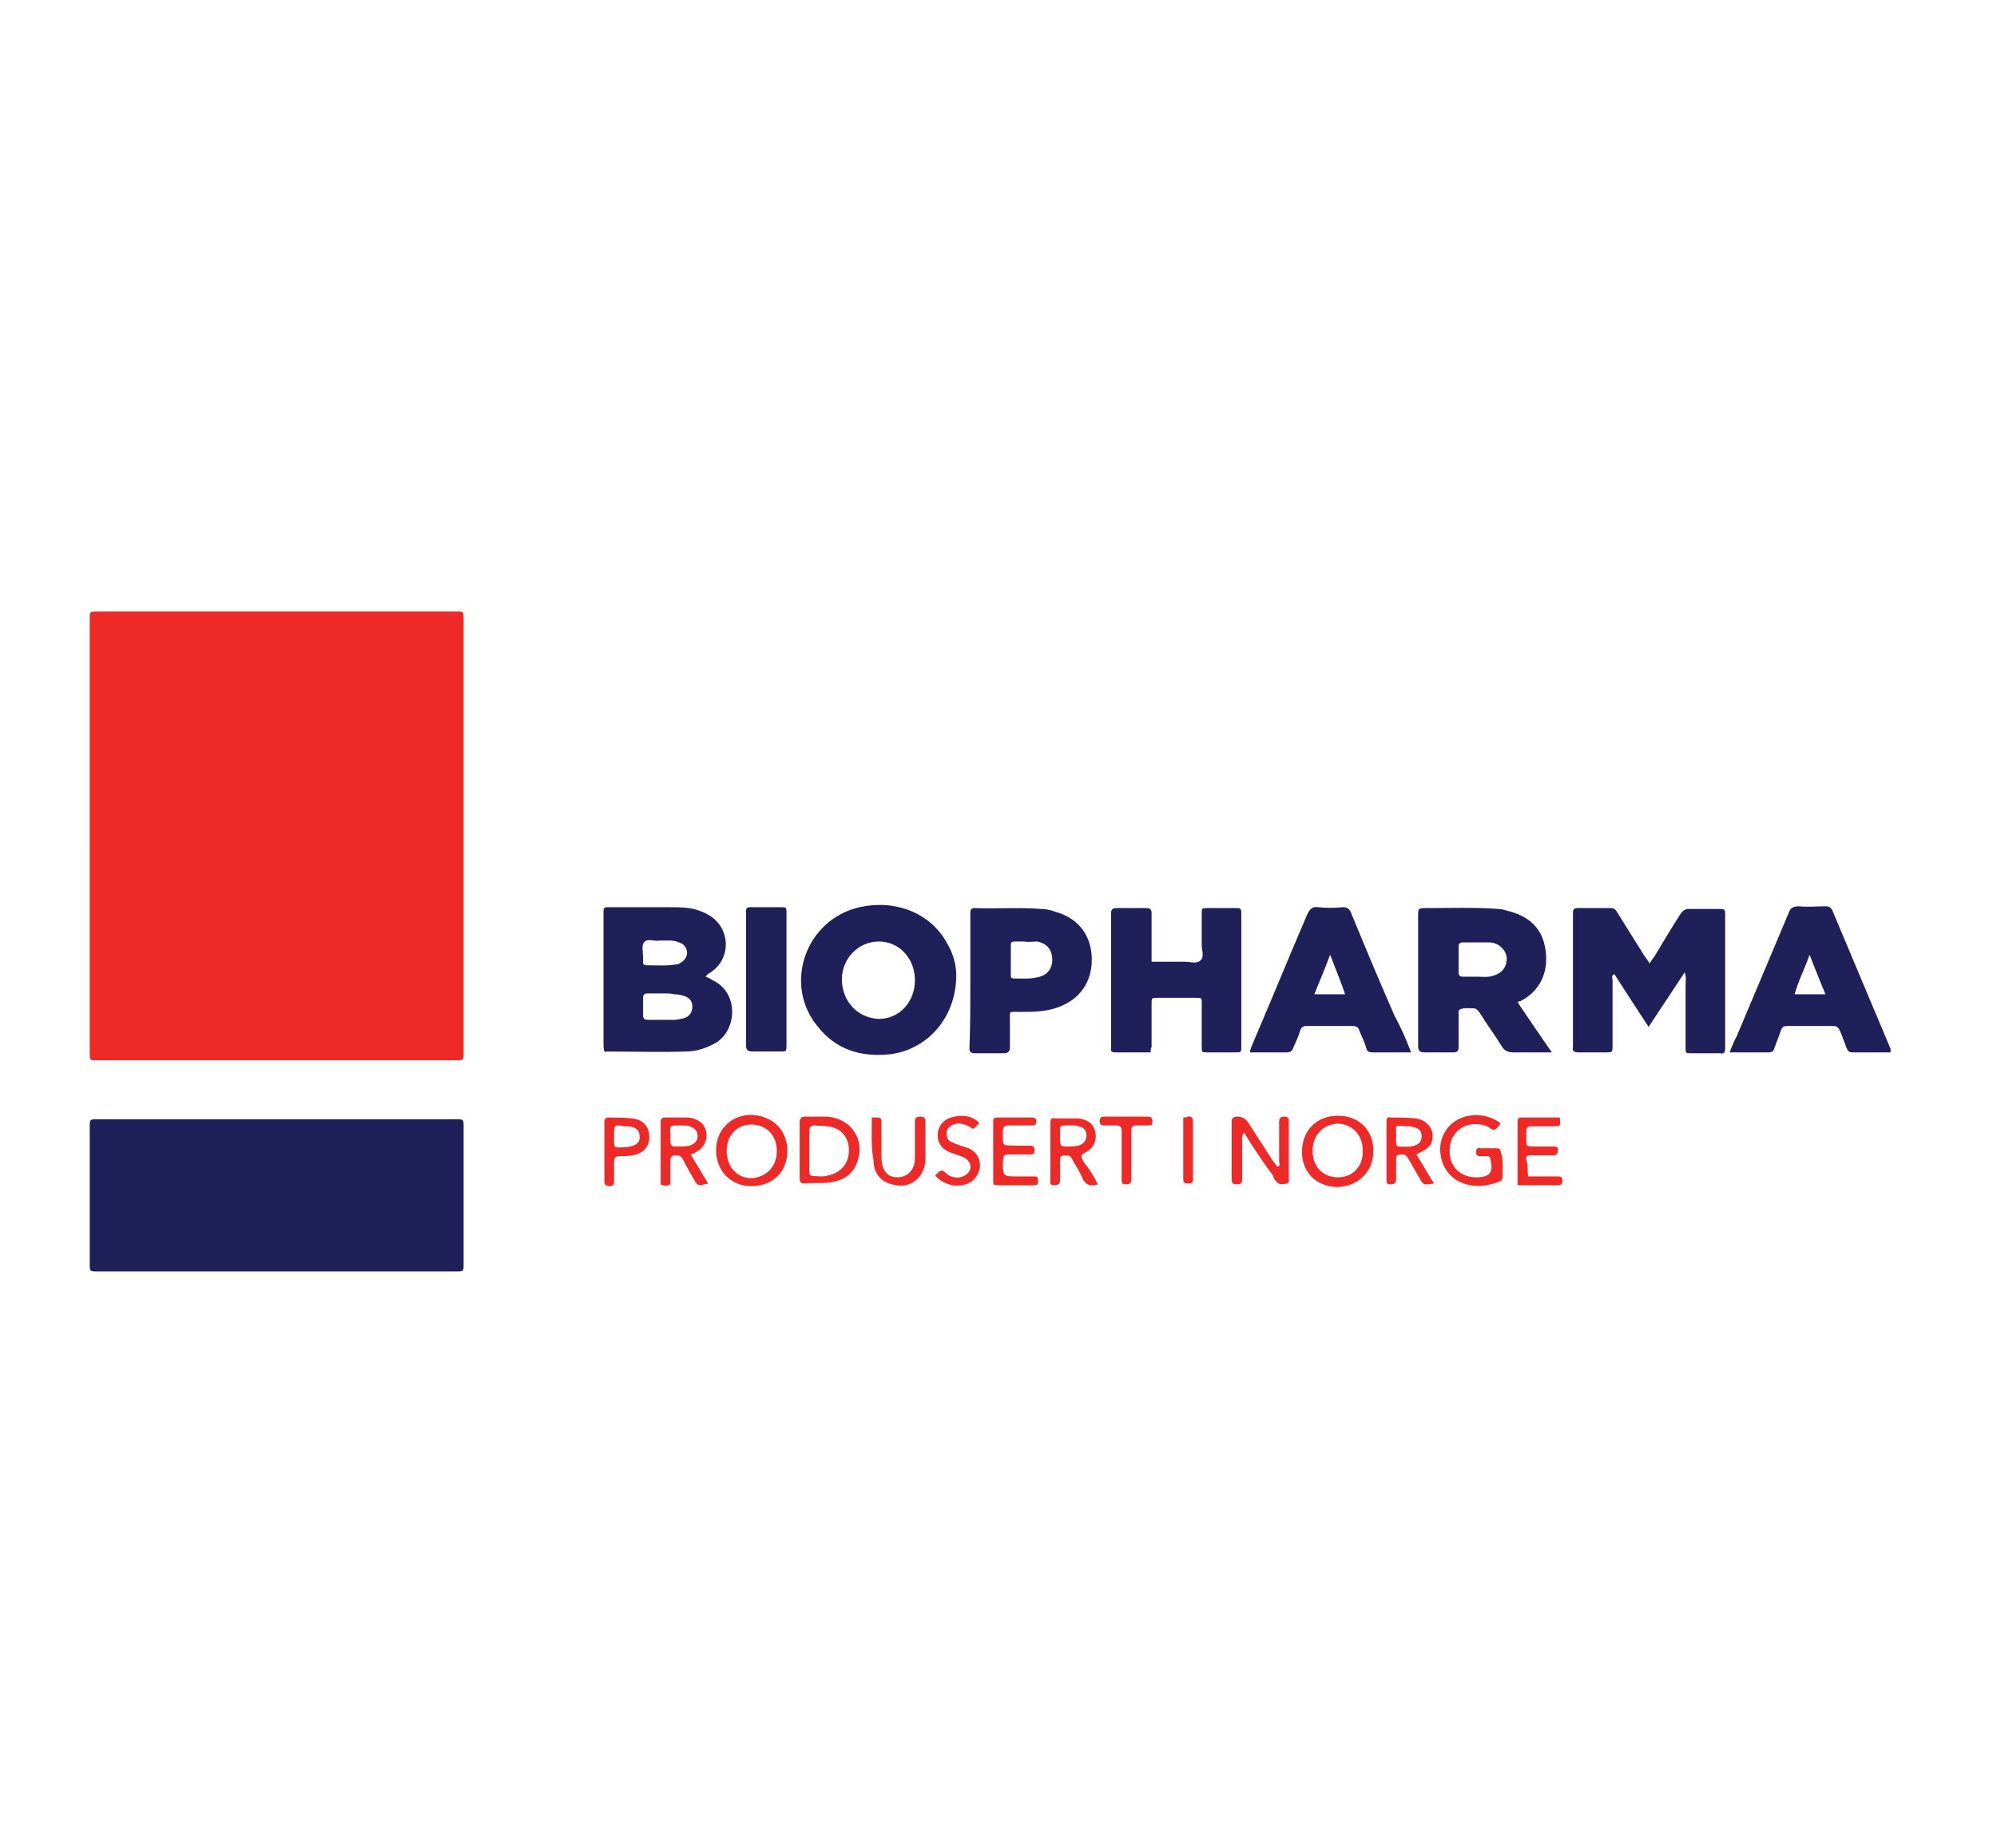
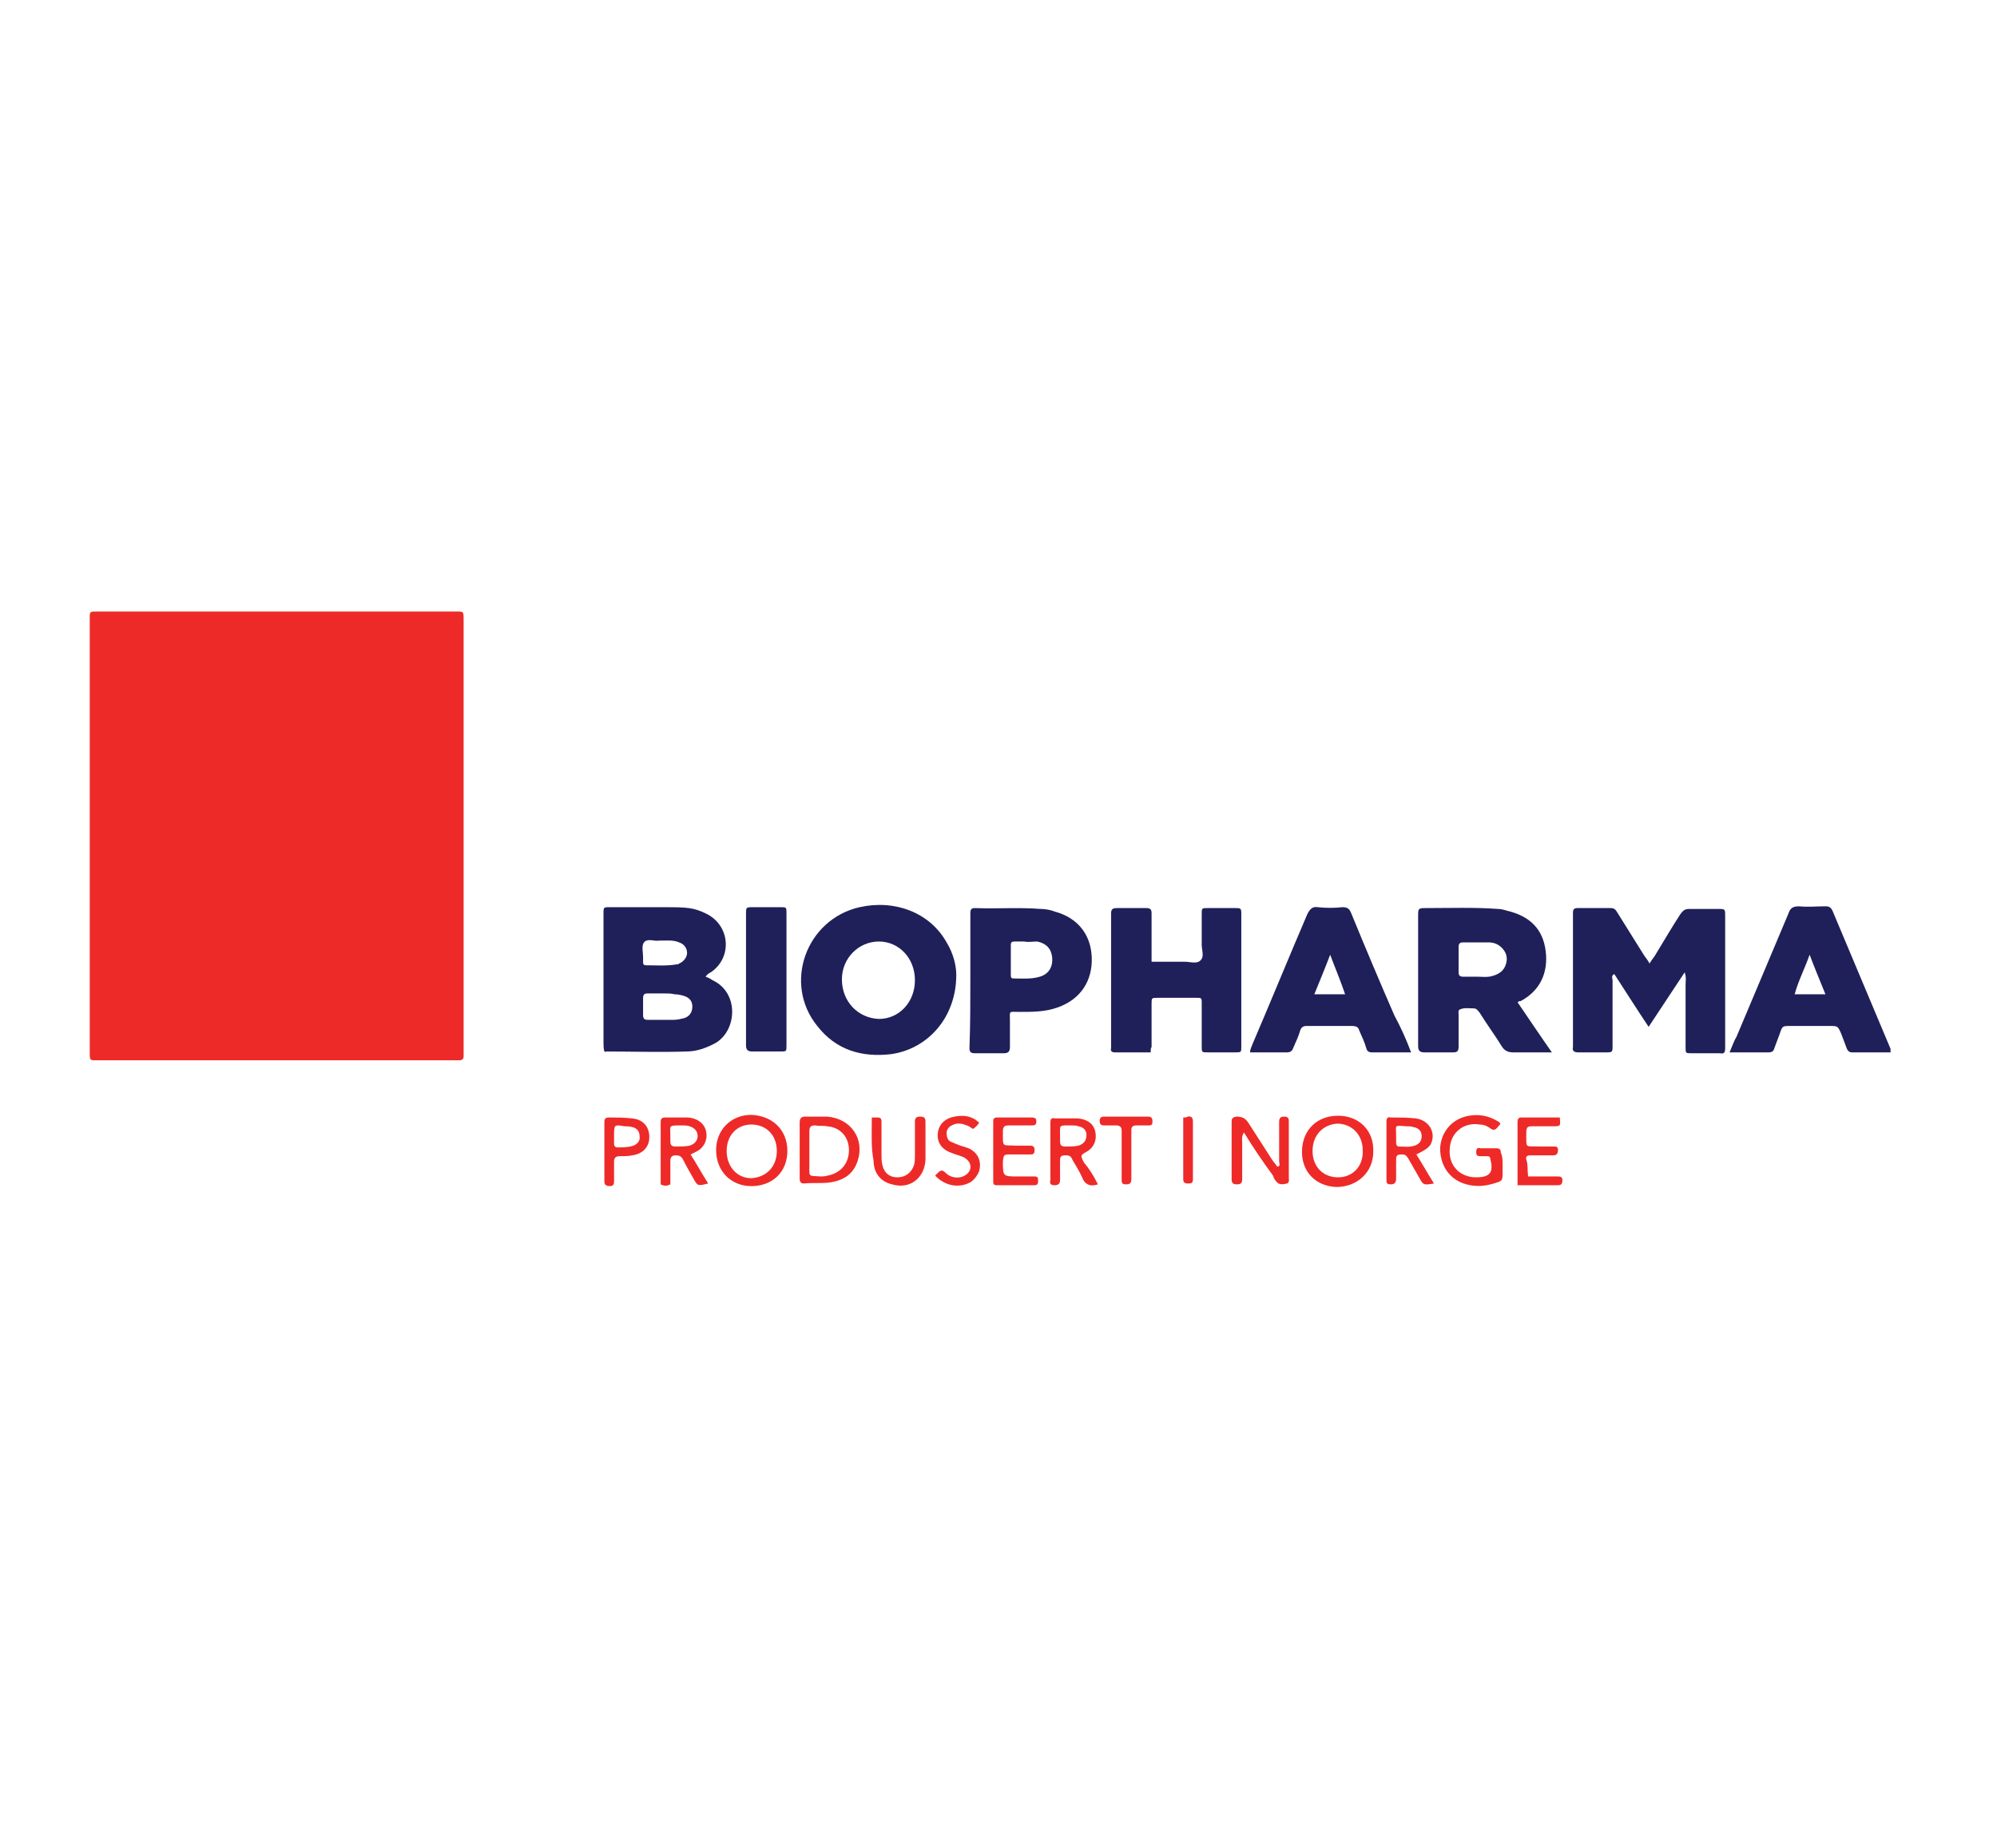
<svg xmlns="http://www.w3.org/2000/svg" version="1.1" id="Layer_1" x="0px" y="0px" viewBox="-192 292 227 210" xml:space="preserve" enable-background="new -192 292 227 210">
  <path d="M-181.8,387c0-8.1,0-16.3,0-24.4c0-1.2-0.1-1.1,1.1-1.1c13.4,0,26.9,0,40.3,0c0,0,0.1,0,0.1,0c1,0,1-0.1,1,1  c0,16.3,0,32.7,0,49c0,0.2,0,0.3,0,0.5c0,0.3-0.1,0.5-0.5,0.5c-0.2,0-0.5,0-0.7,0c-13.4,0-26.7,0-40.1,0c-0.1,0-0.1,0-0.2,0  c-1,0-1,0.1-1-1C-181.8,403.4-181.8,395.2-181.8,387z" fill="#EE2A28" />
-   <path d="M-160.5,419.2c6.6,0,13.2,0,19.8,0c0.2,0,0.3,0,0.5,0c0.9,0,0.9,0,0.9,0.9c0,5.2,0,10.3,0,15.5  c0,0.9,0,0.9-0.9,0.9c-13.6,0-27.1,0-40.7,0c-0.9,0-0.9,0-0.9-0.9c0-5.2,0-10.3,0-15.5c0-0.9,0-0.9,0.9-0.9  C-174.1,419.2-167.3,419.2-160.5,419.2z" fill="#1F2059" />
  <path d="M-0.5,402.5c-1.4,2.1-2.7,4.1-4.1,6.2c-1.4-2.1-2.6-4-3.9-6c-0.4,0.2-0.2,0.5-0.2,0.7c0,2.5,0,5,0,7.4  c0,0.8,0,0.8-0.8,0.8c-1,0-2.1,0-3.1,0c-0.5,0-0.7-0.2-0.6-0.6c0-0.1,0-0.3,0-0.4c0-4.8,0-9.6,0-14.4c0-0.2,0-0.3,0-0.5  c0-0.4,0.2-0.5,0.5-0.5c1.3,0,2.5,0,3.8,0c0.5,0,0.6,0.3,0.8,0.6c1,1.6,2,3.2,3,4.8c0.2,0.3,0.4,0.5,0.6,0.9  c0.3-0.5,0.6-0.8,0.8-1.2c0.9-1.5,1.8-3,2.7-4.4c0.3-0.4,0.5-0.6,1-0.6c1.1,0,2.2,0,3.3,0c0.8,0,0.8,0,0.8,0.8c0,4.2,0,8.3,0,12.5  c0,0.8,0,1.7,0,2.5c0,0.5-0.1,0.7-0.6,0.6c-1.1,0-2.1,0-3.2,0c-0.7,0-0.7,0-0.7-0.7c0-2.3,0-4.7,0-7C-0.4,403.4-0.3,403.1-0.5,402.5  z" fill="#1F2059" />
  <path d="M-123.3,411.5c-0.1-0.3-0.1-0.7-0.1-1c0-4.8,0-9.5,0-14.3c0-1.2-0.1-1.1,1-1.1c2.1,0,4.2,0,6.3,0  c0.8,0,1.6,0,2.4,0.1c0.7,0.1,1.3,0.3,1.9,0.6c2.8,1.3,3.1,5,0.6,6.7c-0.2,0.1-0.4,0.2-0.6,0.5c0.3,0.1,0.5,0.2,0.8,0.4  c3,1.4,2.8,5.6,0.4,7.1c-1.1,0.6-2.2,1-3.4,1c-3,0.1-6.1,0-9.1,0C-123.1,411.6-123.2,411.5-123.3,411.5z M-116.6,404.9  C-116.6,404.9-116.6,404.9-116.6,404.9c-0.6,0-1.2,0-1.8,0c-0.3,0-0.5,0.1-0.5,0.5c0,0.7,0,1.3,0,2c0,0.4,0.2,0.5,0.5,0.5  c1,0,2,0,3,0c0.4,0,0.8-0.1,1.2-0.2c0.6-0.2,0.9-0.7,0.9-1.3c0-0.6-0.3-1-0.9-1.2c-0.3-0.1-0.7-0.2-1.1-0.2  C-115.7,404.9-116.1,404.9-116.6,404.9z M-117.1,398.9c-0.5,0.1-1.3-0.3-1.7,0.2c-0.3,0.4-0.1,1.1-0.1,1.7c0,0.2,0,0.4,0,0.6  c0,0.2,0.1,0.3,0.3,0.3c1.2,0,2.3,0.1,3.5-0.1c0.1,0,0.2,0,0.3-0.1c0.5-0.2,0.9-0.7,0.9-1.2c0-0.5-0.3-1-0.9-1.2  C-115.5,398.8-116.2,398.9-117.1,398.9z" fill="#1F2059" />
  <path d="M-19.5,405.9c1.3,1.9,2.5,3.7,3.9,5.7c-0.8,0-1.5,0-2.2,0c-0.7,0-1.5,0-2.2,0c-0.6,0-1-0.2-1.3-0.7  c-0.8-1.3-1.7-2.5-2.5-3.8c-0.2-0.2-0.3-0.5-0.7-0.5c-0.5,0-1-0.1-1.5,0.1c-0.3,0.1-0.2,0.4-0.2,0.6c0,1.2,0,2.4,0,3.6  c0,0.5-0.1,0.7-0.6,0.7c-1.1,0-2.2,0-3.3,0c-0.5,0-0.7-0.2-0.7-0.7c0-1.9,0-3.9,0-5.8c0-3,0-6,0-9c0-0.8,0-0.9,0.8-0.9  c2.8,0,5.6-0.1,8.3,0.1c0.3,0,0.7,0.1,1,0.2c2.6,0.6,4.1,2.1,4.4,4.6c0.3,2.4-0.6,4.5-2.9,5.7C-19.2,405.7-19.3,405.8-19.5,405.9z   M-24,403c0.4,0,1.1,0.1,1.7-0.1c0.7-0.2,1.3-0.6,1.5-1.4c0.2-0.7,0-1.3-0.5-1.8c-0.4-0.4-0.9-0.6-1.5-0.6c-1,0-1.9,0-2.9,0  c-0.4,0-0.5,0.2-0.5,0.5c0,1,0,1.9,0,2.9c0,0.3,0.1,0.5,0.5,0.5C-25.2,403-24.7,403-24,403z" fill="#1F2059" />
  <path d="M-83.3,402.8c0,4.8-3.2,8.4-7.4,9c-3.4,0.4-6.3-0.5-8.4-3.2c-3.9-4.8-1.3-12.1,4.8-13.5c4-0.9,8,0.6,9.9,4  C-83.6,400.4-83.3,401.8-83.3,402.8z M-92.1,407.8c2.3,0,4.1-1.9,4.1-4.4c0-2.5-1.8-4.4-4.1-4.4c-2.3,0-4.2,1.9-4.2,4.3  C-96.3,405.8-94.5,407.7-92.1,407.8z" fill="#1F2059" />
  <path d="M-61.2,411.6c-1.4,0-2.7,0-4,0c-0.4,0-0.6-0.1-0.5-0.5c0,0,0-0.1,0-0.1c0-5.1,0-10.1,0-15.2  c0-0.5,0.2-0.6,0.7-0.6c1.1,0,2.2,0,3.3,0c0.5,0,0.6,0.2,0.6,0.6c0,1.6,0,3.3,0,4.9c0,0.2,0,0.3,0,0.6c1.3,0,2.5,0,3.8,0  c0.6,0,1.4,0.3,1.8-0.2c0.4-0.4,0.1-1.2,0.1-1.7c0-1.2,0-2.3,0-3.5c0-0.7,0-0.7,0.7-0.7c1,0,2,0,3,0c0.8,0,0.8,0,0.8,0.8  c0,3.5,0,7,0,10.6c0,1.4,0,2.9,0,4.3c0,0.7,0,0.7-0.7,0.7c-1,0-2.1,0-3.1,0c-0.7,0-0.7,0-0.7-0.7c0-1.5,0-3,0-4.5c0-1.1,0.1-1-0.9-1  c-1.4,0-2.7,0-4.1,0c-0.7,0-0.7,0-0.7,0.7c0,1.6,0,3.3,0,4.9C-61.2,411.1-61.2,411.3-61.2,411.6z" fill="#1F2059" />
  <path d="M-31.6,411.6c-1.6,0-3,0-4.4,0c-0.4,0-0.6-0.1-0.7-0.5c-0.2-0.7-0.5-1.3-0.8-2c-0.1-0.4-0.4-0.5-0.8-0.5  c-1.7,0-3.5,0-5.2,0c-0.4,0-0.6,0.2-0.7,0.5c-0.2,0.7-0.5,1.3-0.8,2c-0.1,0.3-0.3,0.5-0.7,0.5c-1.4,0-2.8,0-4.2,0  c0-0.4,0.2-0.7,0.3-1c2.1-4.9,4.1-9.8,6.2-14.7c0.3-0.6,0.6-0.9,1.2-0.8c0.9,0.1,1.9,0.1,2.8,0c0.6,0,0.8,0.2,1,0.7  c1.6,3.9,3.2,7.7,4.9,11.6C-32.8,408.7-32.2,410-31.6,411.6z M-40.8,400.5c-0.6,1.6-1.2,3-1.8,4.5c1.2,0,2.3,0,3.5,0  C-39.6,403.5-40.2,402.1-40.8,400.5z" fill="#1F2059" />
  <path d="M4.6,411.6c0.3-0.7,0.5-1.3,0.8-1.8c2-4.7,3.9-9.3,5.9-14c0.2-0.6,0.5-0.8,1.2-0.8c1,0.1,2,0,3,0  c0.4,0,0.6,0.1,0.8,0.5c2.2,5.2,4.4,10.5,6.6,15.7c0,0.1,0,0.2,0,0.4c-1.5,0-3,0-4.4,0c-0.3,0-0.5-0.2-0.6-0.5  c-0.2-0.5-0.4-1.1-0.6-1.6c-0.4-0.9-0.4-0.9-1.3-0.9c-1.5,0-3,0-4.5,0c-0.9,0-0.9,0-1.2,0.9c-0.2,0.5-0.4,1.1-0.6,1.6  c-0.1,0.4-0.3,0.5-0.7,0.5C7.5,411.6,6.1,411.6,4.6,411.6z M13.7,400.5c-0.6,1.7-1.3,3-1.7,4.5c1.2,0,2.3,0,3.5,0  C14.9,403.5,14.3,402.1,13.7,400.5z" fill="#1F2059" />
  <path d="M-81.7,403.3c0-2.5,0-5,0-7.4c0-0.4,0-0.7,0.5-0.7c2.5,0.1,5-0.1,7.5,0.1c0.5,0,1.1,0.1,1.6,0.3  c2.6,0.7,4.1,2.6,4.2,5.2c0.1,2.7-1.3,4.8-3.9,5.7c-1.4,0.5-2.8,0.5-4.3,0.5c-1.3,0-1.1-0.2-1.1,1.1c0,1,0,1.9,0,2.9  c0,0.5-0.2,0.7-0.7,0.7c-1.1,0-2.2,0-3.3,0c-0.5,0-0.6-0.2-0.6-0.6C-81.7,408.4-81.7,405.9-81.7,403.3z M-75.6,399  C-75.6,399-75.6,399-75.6,399c-0.4,0-0.7,0-1.1,0c-0.3,0-0.4,0.1-0.4,0.4c0,1.1,0,2.3,0,3.4c0,0.2,0,0.4,0.3,0.4c1,0,2,0.1,3-0.2  c1-0.3,1.5-1.1,1.4-2.2c-0.1-1-0.7-1.6-1.7-1.8C-74.6,399-75.1,399.1-75.6,399z" fill="#1F2059" />
  <path d="M-102.6,403.3c0,2.5,0,5,0,7.5c0,0.7,0,0.7-0.7,0.7c-1.1,0-2.1,0-3.2,0c-0.5,0-0.7-0.2-0.7-0.7c0-2.7,0-5.4,0-8  c0-2.3,0-4.6,0-6.9c0-0.8,0-0.8,0.8-0.8c1,0,2.1,0,3.1,0c0.7,0,0.7,0,0.7,0.7C-102.6,398.4-102.6,400.8-102.6,403.3z" fill="#1F2059" />
  <path d="M-50.6,420.7c-0.3,0.5-0.2,0.8-0.2,1.1c0,1.4,0,2.8,0,4.2c0,0.4-0.1,0.6-0.6,0.6c-0.5,0-0.6-0.2-0.6-0.6  c0-2.2,0-4.4,0-6.5c0-0.4,0.1-0.5,0.5-0.6c0.6,0,1,0.1,1.4,0.7c0.9,1.4,1.8,2.8,2.7,4.2c0.2,0.3,0.4,0.5,0.6,0.8  c0.4-0.1,0.2-0.4,0.2-0.6c0-1.5,0-3,0-4.5c0-0.5,0.2-0.6,0.6-0.6c0.5,0,0.5,0.3,0.5,0.6c0,2.1,0,4.2,0,6.3c0,0.2,0.1,0.6-0.2,0.7  c-0.4,0.1-0.9,0.2-1.2-0.2c-0.2-0.2-0.3-0.4-0.4-0.7C-48.4,424.1-49.5,422.5-50.6,420.7z" fill="#EE2A28" />
  <path d="M-35.9,422.9c0,2.3-1.8,4-4.2,4c-2.4-0.1-4-1.8-3.9-4.2c0.1-2.3,1.7-3.9,4.1-3.9  C-37.5,418.8-35.8,420.5-35.9,422.9z M-42.8,422.8c0,1.8,1.2,3,2.9,3c1.7,0,2.9-1.3,2.8-3.1c0-1.7-1.2-3-2.9-3  C-41.6,419.8-42.8,421-42.8,422.8z" fill="#EE2A28" />
  <path d="M-102.5,422.8c0,2.4-1.7,4-4.1,4c-2.3,0-4-1.7-4-4.1c0-2.3,1.7-4,4-4C-104.2,418.8-102.5,420.4-102.5,422.8z   M-103.7,422.8c0-1.8-1.2-3-2.9-3c-1.6,0-2.8,1.2-2.8,3c0,1.8,1.2,3.1,2.8,3.1C-104.9,425.8-103.7,424.6-103.7,422.8z" fill="#EE2A28" />
  <path d="M-31,423.2c0.7,1.1,1.3,2.2,2,3.3c-1.2,0.2-1.2,0.2-1.7-0.7c-0.4-0.7-0.8-1.4-1.2-2.1c-0.2-0.3-0.3-0.5-0.7-0.5  c-0.6,0-0.7,0.1-0.7,0.6c0,0.7,0,1.4,0,2.1c0,0.4-0.1,0.7-0.6,0.7c-0.5,0-0.5-0.2-0.5-0.6c0-2.2,0-4.4,0-6.5c0-0.4,0.1-0.6,0.5-0.5  c0.9,0,1.9,0,2.8,0.1c1.6,0.2,2.4,1.7,1.7,3C-29.7,422.5-30,422.7-31,423.2z M-33.3,421.1c0,0.3,0,0.5,0,0.8c0,0.2,0.1,0.4,0.3,0.4  c0.6,0,1.2,0.1,1.8-0.1c0.6-0.2,0.8-0.6,0.8-1.1c0-0.5-0.3-0.9-0.9-1c-0.3-0.1-0.5-0.1-0.8-0.1C-33.6,419.9-33.3,419.8-33.3,421.1z" fill="#EE2A28" />
  <path d="M-101.1,422.7c0-1,0-2.1,0-3.1c0-0.4,0.1-0.7,0.6-0.7c0.8,0,1.7,0,2.5,0c2.7,0.2,4.3,2.5,3.5,5  c-0.5,1.6-1.7,2.3-3.3,2.5c-0.9,0.1-1.9,0-2.8,0.1c-0.4,0-0.5-0.2-0.5-0.6C-101.1,425-101.1,423.9-101.1,422.7z M-98.7,425.7  c0.1,0,0.5,0,0.8-0.1c1.5-0.3,2.4-1.4,2.4-2.9c0-1.5-1-2.6-2.5-2.7c-0.4-0.1-0.9,0-1.3-0.1c-0.5,0-0.7,0.1-0.7,0.7c0,1.3,0,2.7,0,4  C-100,425.8-100.1,425.6-98.7,425.7z" fill="#EE2A28" />
  <path d="M-21.2,424.4c0,0.3,0,0.5,0,0.8c0,1,0,1-1,1.3c-1,0.3-2,0.4-3.1,0.1c-1.9-0.5-3-2.1-3-4.1  c0.1-1.9,1.4-3.4,3.3-3.7c1.1-0.2,2.2,0,3.2,0.6c0.2,0.1,0.5,0.3,0.2,0.5c-0.2,0.2-0.4,0.7-0.9,0.4c-0.4-0.3-0.8-0.5-1.3-0.5  c-1.8-0.3-3.3,0.9-3.4,2.7c-0.2,1.9,1.1,3.3,3,3.3c1.6,0,2-0.6,1.6-2.1c0-0.2-0.1-0.3-0.3-0.3c-0.3,0-0.5,0-0.8,0  c-0.4,0-0.5-0.1-0.5-0.5c0-0.4,0.2-0.5,0.5-0.4c0.6,0,1.2,0,1.8,0c0.3,0,0.5,0.1,0.5,0.5C-21.2,423.4-21.2,423.9-21.2,424.4  C-21.2,424.4-21.2,424.4-21.2,424.4z" fill="#EE2A28" />
-   <path d="M-113.5,423.2c0.7,1.1,1.3,2.2,2,3.3c-1.2,0.3-1.2,0.3-1.7-0.6c-0.4-0.7-0.8-1.4-1.2-2.2  c-0.2-0.3-0.4-0.4-0.8-0.4c-0.4,0-0.6,0.2-0.6,0.6c0,0.9,0,1.8,0,2.7c-0.4,0.2-0.7,0.2-1.1,0c0-2.4,0-4.7,0-7.1  c0-0.3,0.1-0.5,0.5-0.5c0.9,0,1.7,0,2.6,0c1.2,0.1,2,0.8,2.1,1.8c0.1,0.8-0.3,1.6-1,2C-112.9,423-113.2,423.1-113.5,423.2z   M-115.8,421.1c0,0.2,0,0.4,0,0.6c0,0.4,0.1,0.6,0.6,0.6c0.5,0,1.1,0,1.6-0.1c0.6-0.2,0.9-0.6,0.9-1.1c0-0.5-0.3-0.9-0.9-1.1  c-0.3-0.1-0.6-0.1-0.9-0.1C-116.1,419.9-115.8,419.9-115.8,421.1z" fill="#EE2A28" />
+   <path d="M-113.5,423.2c0.7,1.1,1.3,2.2,2,3.3c-1.2,0.3-1.2,0.3-1.7-0.6c-0.4-0.7-0.8-1.4-1.2-2.2  c-0.2-0.3-0.4-0.4-0.8-0.4c-0.4,0-0.6,0.2-0.6,0.6c0,0.9,0,1.8,0,2.7c-0.4,0.2-0.7,0.2-1.1,0c0-2.4,0-4.7,0-7.1  c0-0.3,0.1-0.5,0.5-0.5c0.9,0,1.7,0,2.6,0c1.2,0.1,2,0.8,2.1,1.8c0.1,0.8-0.3,1.6-1,2z   M-115.8,421.1c0,0.2,0,0.4,0,0.6c0,0.4,0.1,0.6,0.6,0.6c0.5,0,1.1,0,1.6-0.1c0.6-0.2,0.9-0.6,0.9-1.1c0-0.5-0.3-0.9-0.9-1.1  c-0.3-0.1-0.6-0.1-0.9-0.1C-116.1,419.9-115.8,419.9-115.8,421.1z" fill="#EE2A28" />
  <path d="M-67.2,426.6c-0.9,0.3-1.5,0-1.8-0.8c-0.3-0.7-0.7-1.3-1.1-2c-0.1-0.3-0.3-0.5-0.7-0.5c-0.6,0-0.7,0.1-0.7,0.6  c0,0.7,0,1.5,0,2.2c0,0.4-0.2,0.6-0.6,0.6c-0.5,0-0.6-0.2-0.5-0.6c0-2.2,0-4.3,0-6.5c0-0.4,0.1-0.6,0.5-0.5c0.9,0,1.7,0,2.6,0  c1.1,0.1,1.8,0.6,2,1.5c0.2,0.9-0.1,1.8-1,2.3c-0.7,0.4-0.7,0.4-0.3,1.2C-68.2,424.8-67.7,425.6-67.2,426.6z M-71.5,421.1  c0,0.2,0,0.4,0,0.6c0,0.4,0.1,0.6,0.6,0.6c0.5,0,1,0,1.5-0.1c0.6-0.2,0.9-0.6,0.9-1.2c0-0.5-0.3-0.9-0.9-1c-0.3-0.1-0.5-0.1-0.8-0.1  C-71.7,419.9-71.5,419.8-71.5,421.1z" fill="#EE2A28" />
  <path d="M-79.1,422.8c0-1.1,0-2.2,0-3.3c0-0.4,0.1-0.5,0.5-0.5c1.3,0,2.6,0,3.9,0c0.3,0,0.5,0.1,0.5,0.4  c0,0.4-0.1,0.5-0.5,0.5c-0.9,0-1.7,0-2.6,0c-0.5,0-0.7,0.1-0.7,0.7c0,1.9-0.1,1.5,1.5,1.6c0.5,0,1,0,1.5,0c0.3,0,0.6,0,0.6,0.5  c0,0.5-0.2,0.5-0.6,0.5c-0.7,0-1.4,0-2.1,0c-0.8,0-0.8,0-0.9,0.8c0,1.7,0,1.7,1.7,1.7c0.6,0,1.3,0,1.9,0c0.4,0,0.4,0.2,0.4,0.5  c0,0.2,0,0.5-0.4,0.5c-1.4,0-2.9,0-4.3,0c-0.4,0-0.4-0.2-0.4-0.5C-79.1,425-79.1,423.9-79.1,422.8z" fill="#EE2A28" />
  <path d="M-18.3,425.7c1.1,0,2.2,0,3.3,0c0.3,0,0.6,0,0.6,0.4c0,0.4-0.1,0.6-0.5,0.6c-1.5,0-3,0-4.6,0c0-1.2,0-2.4,0-3.6  c0-1.2,0-2.4,0-3.6c0-0.3,0.1-0.5,0.4-0.5c1.5,0,2.9,0,4.4,0c0.1,1,0.1,1-0.8,1c-0.8,0-1.6,0-2.4,0c-0.4,0-0.6,0.1-0.6,0.6  c0,2.1-0.2,1.6,1.6,1.7c0.5,0,1,0,1.5,0c0.3,0,0.5,0,0.5,0.4c0,0.3-0.1,0.6-0.5,0.6c-0.9,0-1.7,0-2.6,0c-0.4,0-0.6,0.1-0.5,0.5  C-18.3,424.3-18.4,424.9-18.3,425.7z" fill="#EE2A28" />
  <path d="M-92.9,419c0.2,0,0.4,0,0.6,0c0.4,0,0.5,0.1,0.5,0.5c0,1.2,0,2.5,0,3.7c0,0.4,0,0.8,0.1,1.2  c0.2,0.9,0.8,1.4,1.7,1.4c0.9,0,1.6-0.5,1.9-1.4c0.1-0.4,0.1-0.7,0.1-1.1c0-1.3,0-2.5,0-3.8c0-0.4,0.1-0.6,0.6-0.6  c0.5,0,0.6,0.2,0.6,0.6c0,1.4,0,2.9,0,4.3c-0.1,2.1-1.8,3.4-3.8,2.8c-1.3-0.3-2.1-1.3-2.1-2.7C-93,422.4-92.9,420.8-92.9,419z" fill="#EE2A28" />
  <path d="M-80.7,419.6c-0.2,0.3-0.4,0.5-0.7,0.7c-0.2-0.1-0.4-0.3-0.7-0.4c-0.5-0.2-1-0.3-1.5-0.1  c-0.5,0.2-0.8,0.5-0.8,1c0,0.5,0.2,0.9,0.6,1c0.6,0.3,1.3,0.5,1.9,0.7c1.1,0.5,1.5,1.5,1.2,2.6c-0.2,0.5-0.5,0.9-0.9,1.2  c-1.3,0.8-3,0.5-4.1-0.7c0.1-0.1,0.2-0.2,0.3-0.3c0.3-0.3,0.5-0.4,0.9,0c0.4,0.4,1,0.6,1.6,0.5c0.6-0.1,1.1-0.5,1.2-1  c0.1-0.5-0.2-1-0.8-1.3c-0.5-0.2-0.9-0.3-1.4-0.5c-1.1-0.4-1.6-1.2-1.5-2.2c0.1-1,0.8-1.7,1.9-1.9  C-82.5,418.7-81.5,418.8-80.7,419.6z" fill="#EE2A28" />
  <path d="M-123.3,422.8c0-1.1,0-2.1,0-3.2c0-0.3,0-0.6,0.5-0.6c0.9,0,1.7,0,2.6,0.1c1.2,0.1,1.9,0.8,2,1.9  c0.1,1.2-0.6,2.1-1.9,2.3c-0.5,0.1-1,0.1-1.5,0.1c-0.4,0-0.6,0.2-0.6,0.6c0,0.8,0,1.5,0,2.3c0,0.4-0.2,0.5-0.5,0.5  c-0.3,0-0.6-0.1-0.6-0.5C-123.3,425-123.3,423.9-123.3,422.8z M-122.2,421.1c0,0.3,0,0.6,0,0.9c0,0.2,0.1,0.4,0.4,0.4  c0.6,0,1.2,0,1.8-0.2c0.5-0.2,0.8-0.6,0.7-1.1c0-0.5-0.3-0.9-0.8-1c-0.3-0.1-0.6-0.1-0.9-0.1C-122.2,419.8-122.2,419.8-122.2,421.1z  " fill="#EE2A28" />
  <path d="M-64.5,423.3c0-0.9,0-1.9,0-2.8c0-0.4-0.2-0.6-0.6-0.6c-0.4,0-0.9,0-1.3,0c-0.3,0-0.6,0-0.6-0.5  c0-0.4,0.2-0.5,0.5-0.5c1.7,0,3.3,0,5,0c0.3,0,0.5,0.1,0.5,0.5c0,0.3,0,0.5-0.4,0.5c-0.5,0-0.9,0-1.4,0c-0.5,0-0.6,0.2-0.6,0.6  c0,1.4,0,2.9,0,4.3c0,0.4,0,0.8,0,1.2c0,0.5-0.2,0.6-0.6,0.6c-0.4,0-0.5-0.1-0.5-0.5C-64.5,425.2-64.5,424.3-64.5,423.3  C-64.5,423.3-64.5,423.3-64.5,423.3z" fill="#EE2A28" />
  <path d="M-57.5,419c0.2,0,0.4,0,0.5-0.1c0.5-0.1,0.6,0.2,0.6,0.6c0,1.7,0,3.3,0,5c0,0.5,0,1,0,1.5  c0,0.5-0.2,0.5-0.6,0.5c-0.4,0-0.5-0.2-0.5-0.5C-57.5,423.8-57.5,421.4-57.5,419z" fill="#EE2A28" />
</svg>